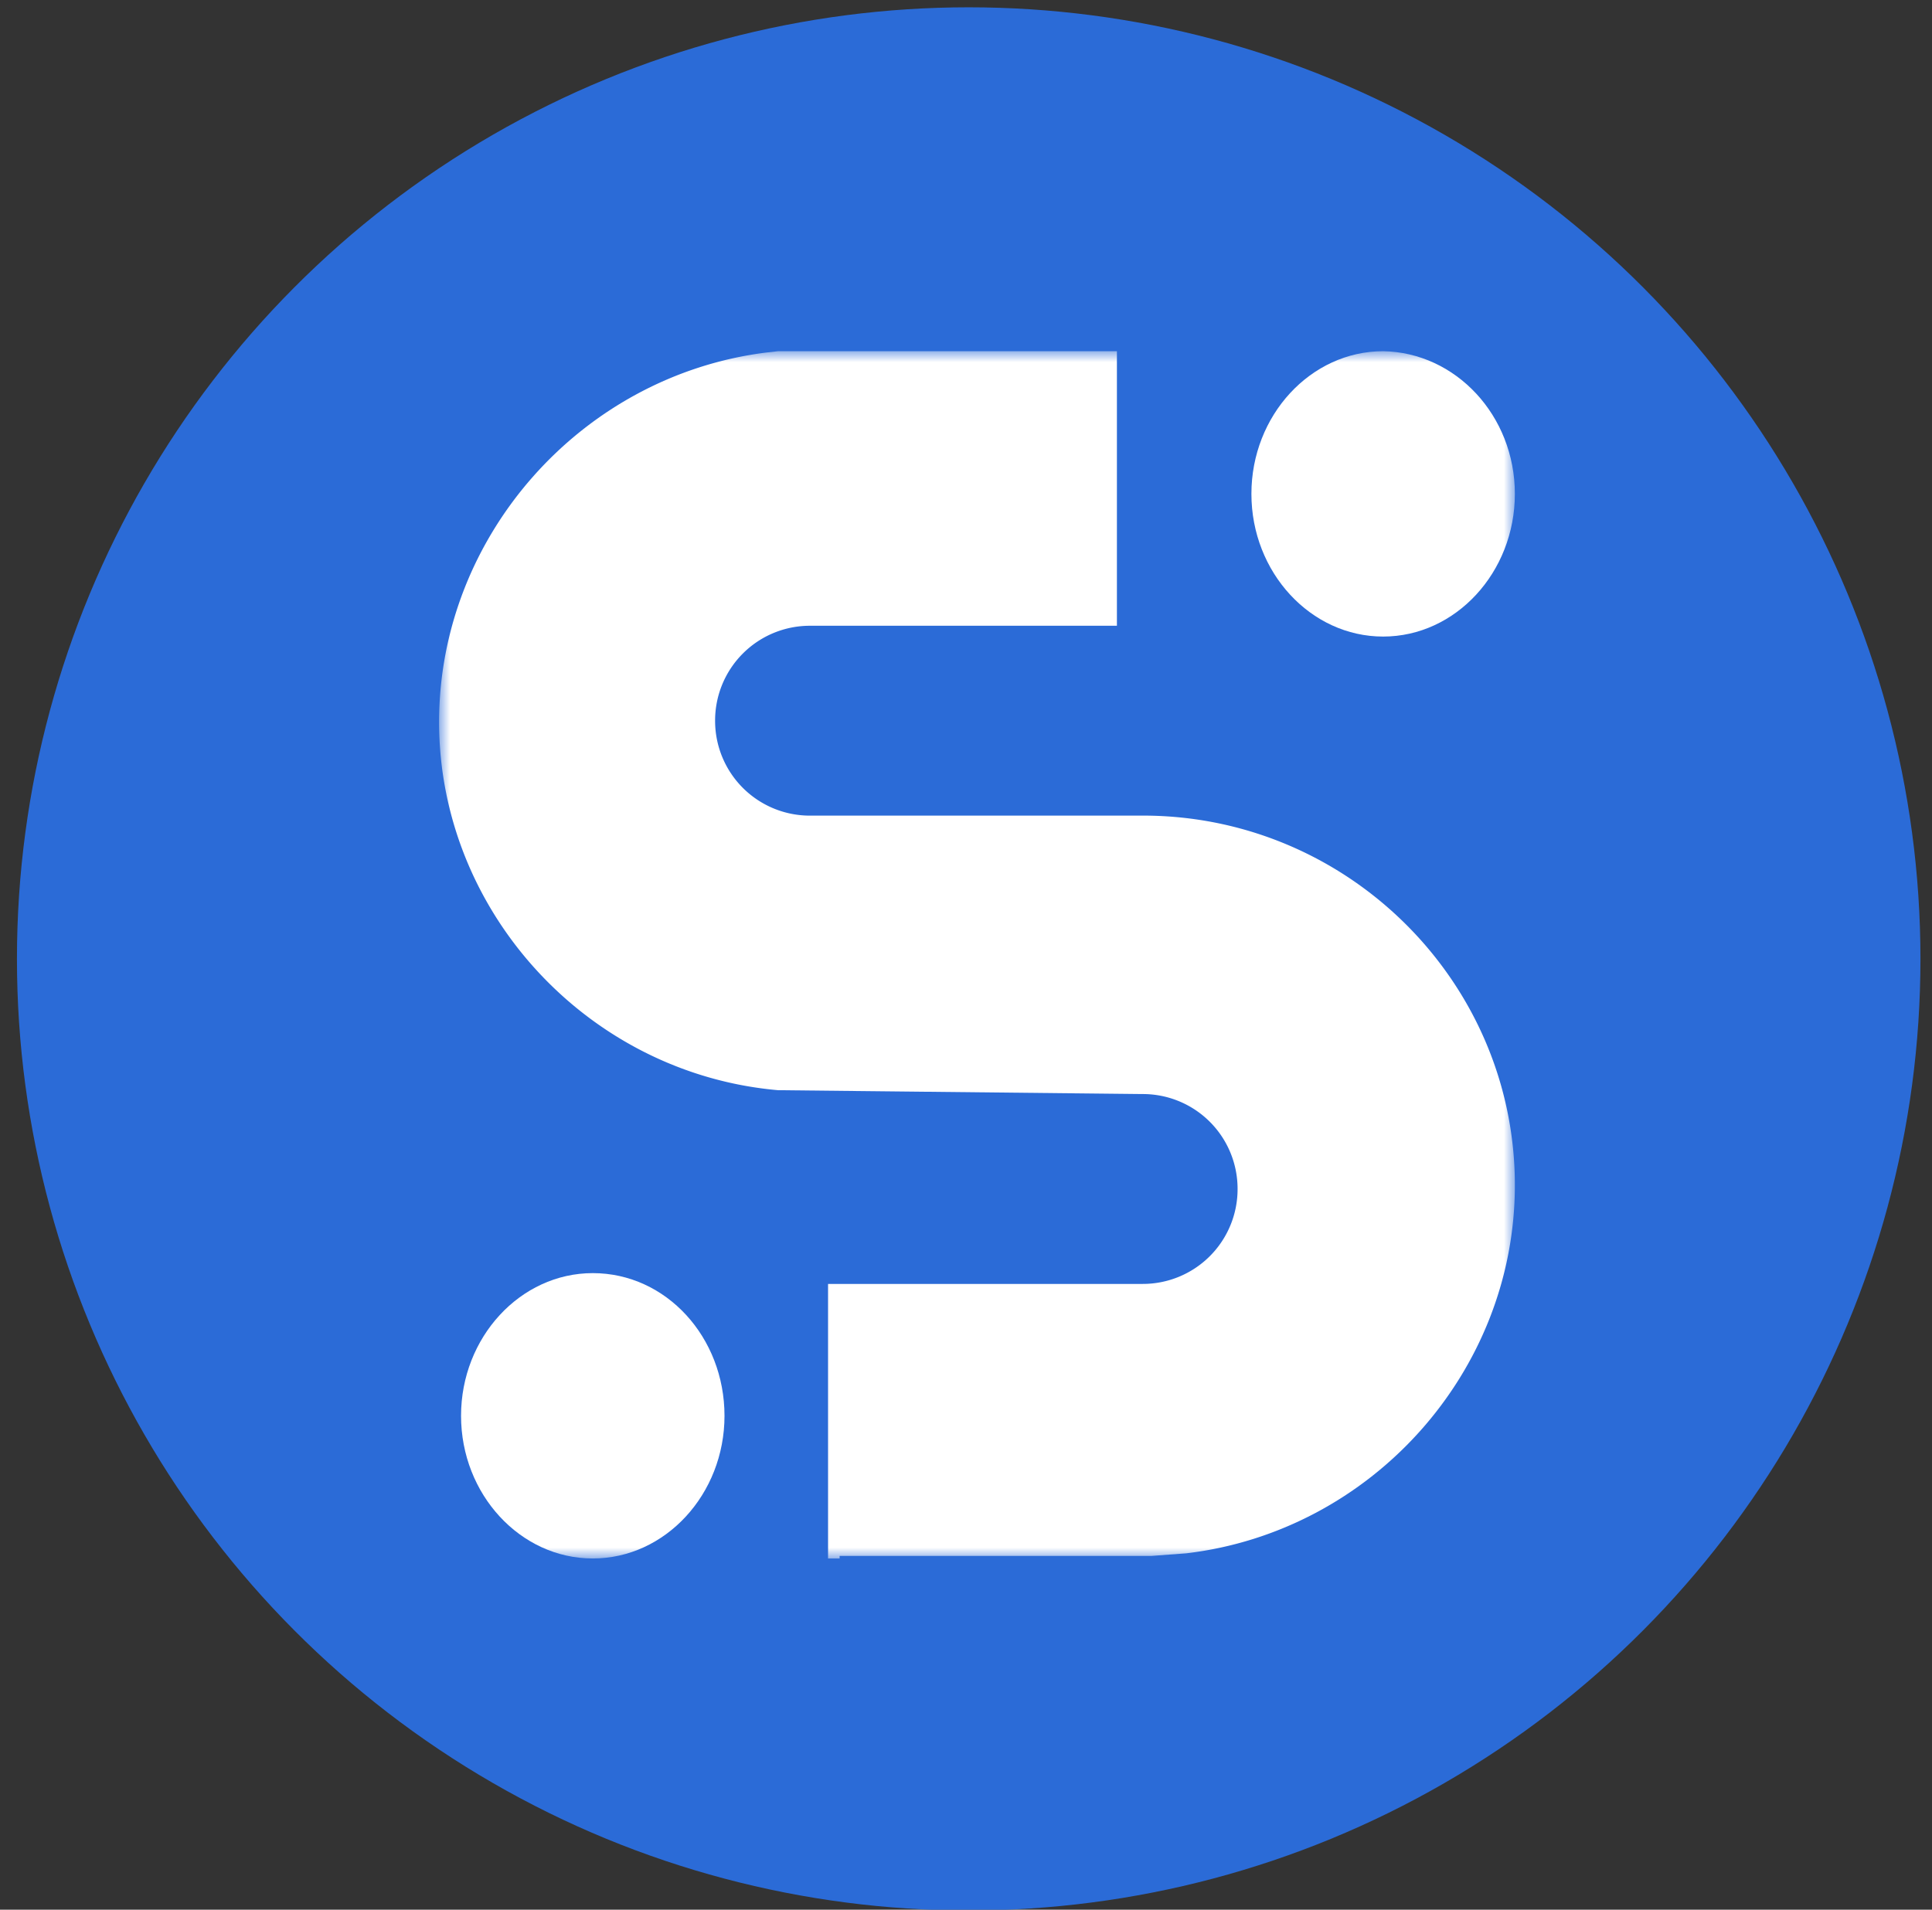
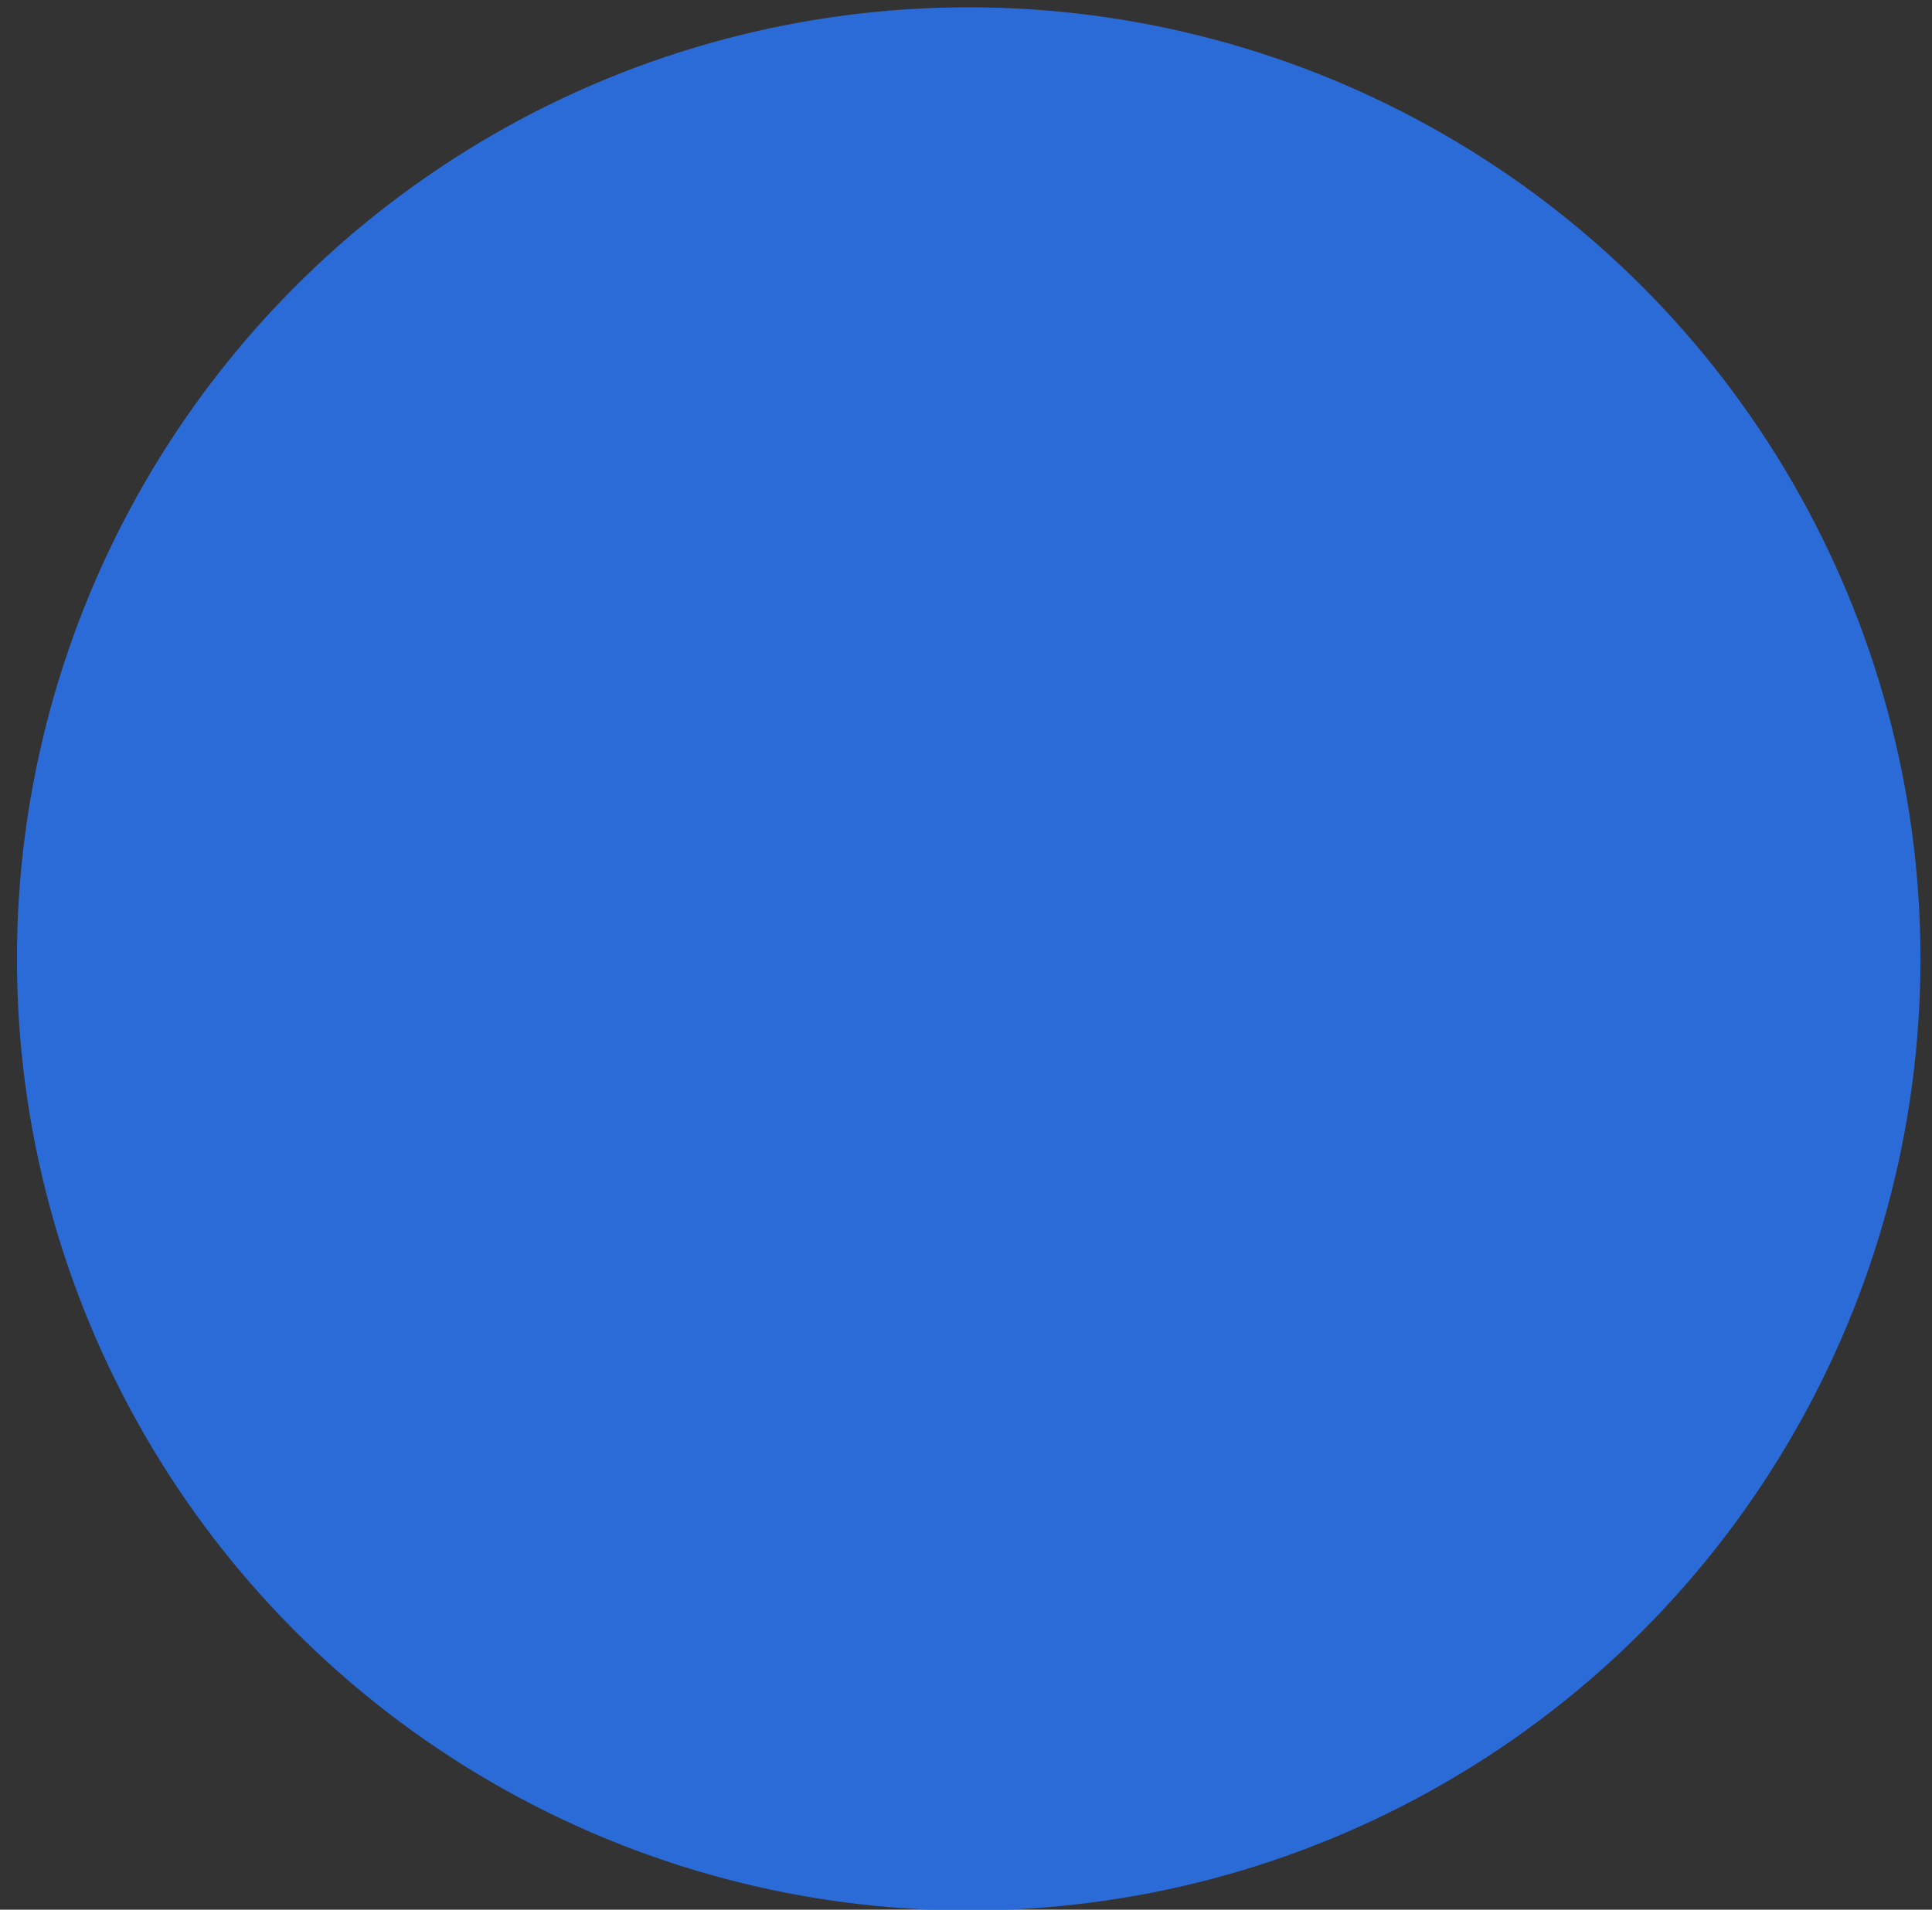
<svg xmlns="http://www.w3.org/2000/svg" xmlns:xlink="http://www.w3.org/1999/xlink" width="88" height="87">
  <rect width="100%" height="100%" fill="#333333" stroke="none" />
  <defs>
-     <path id="a" d="M0 0h49v55H0z" />
-   </defs>
+     </defs>
  <circle style="fill:#2b6bd7;stroke-width:37.02;stroke-linecap:round;stroke-linejoin:round;fill-opacity:1" cx="44.123" cy="43.684" r="43.351" />
  <g transform="translate(20 16)" fill="none" fill-rule="evenodd">
    <mask id="b" fill="#fff">
      <use xlink:href="#a" width="100%" height="100%" />
    </mask>
-     <path d="M49 6.5c0 3.576-2.7 6.5-6 6.5s-6-2.924-6-6.5C37 2.926 39.7 0 43 0c3.3.054 6 2.926 6 6.5M13 48.5c0 3.576-2.7 6.5-6 6.5s-6-2.924-6-6.5C1 44.927 3.7 42 7 42c3.35 0 6 2.926 6 6.5" fill="#fff" mask="url(#b)" />
    <path d="M18.243 55h-.526V42.492h14.326a4.317 4.317 0 0 0 4.327-4.326 4.316 4.316 0 0 0-4.327-4.324l-16.606-.176C6.783 32.907 0 25.542 0 16.891 0 8.417 6.49 1.111 14.91.06L15.438 0h15.436v12.508H16.9a4.317 4.317 0 0 0-4.328 4.326 4.316 4.316 0 0 0 4.328 4.324h15.378C41.515 21.275 49 28.814 49 37.992c0 8.532-6.549 15.78-14.97 16.773l-1.578.118H18.243Z" fill="#fff" mask="url(#b)" />
  </g>
</svg>